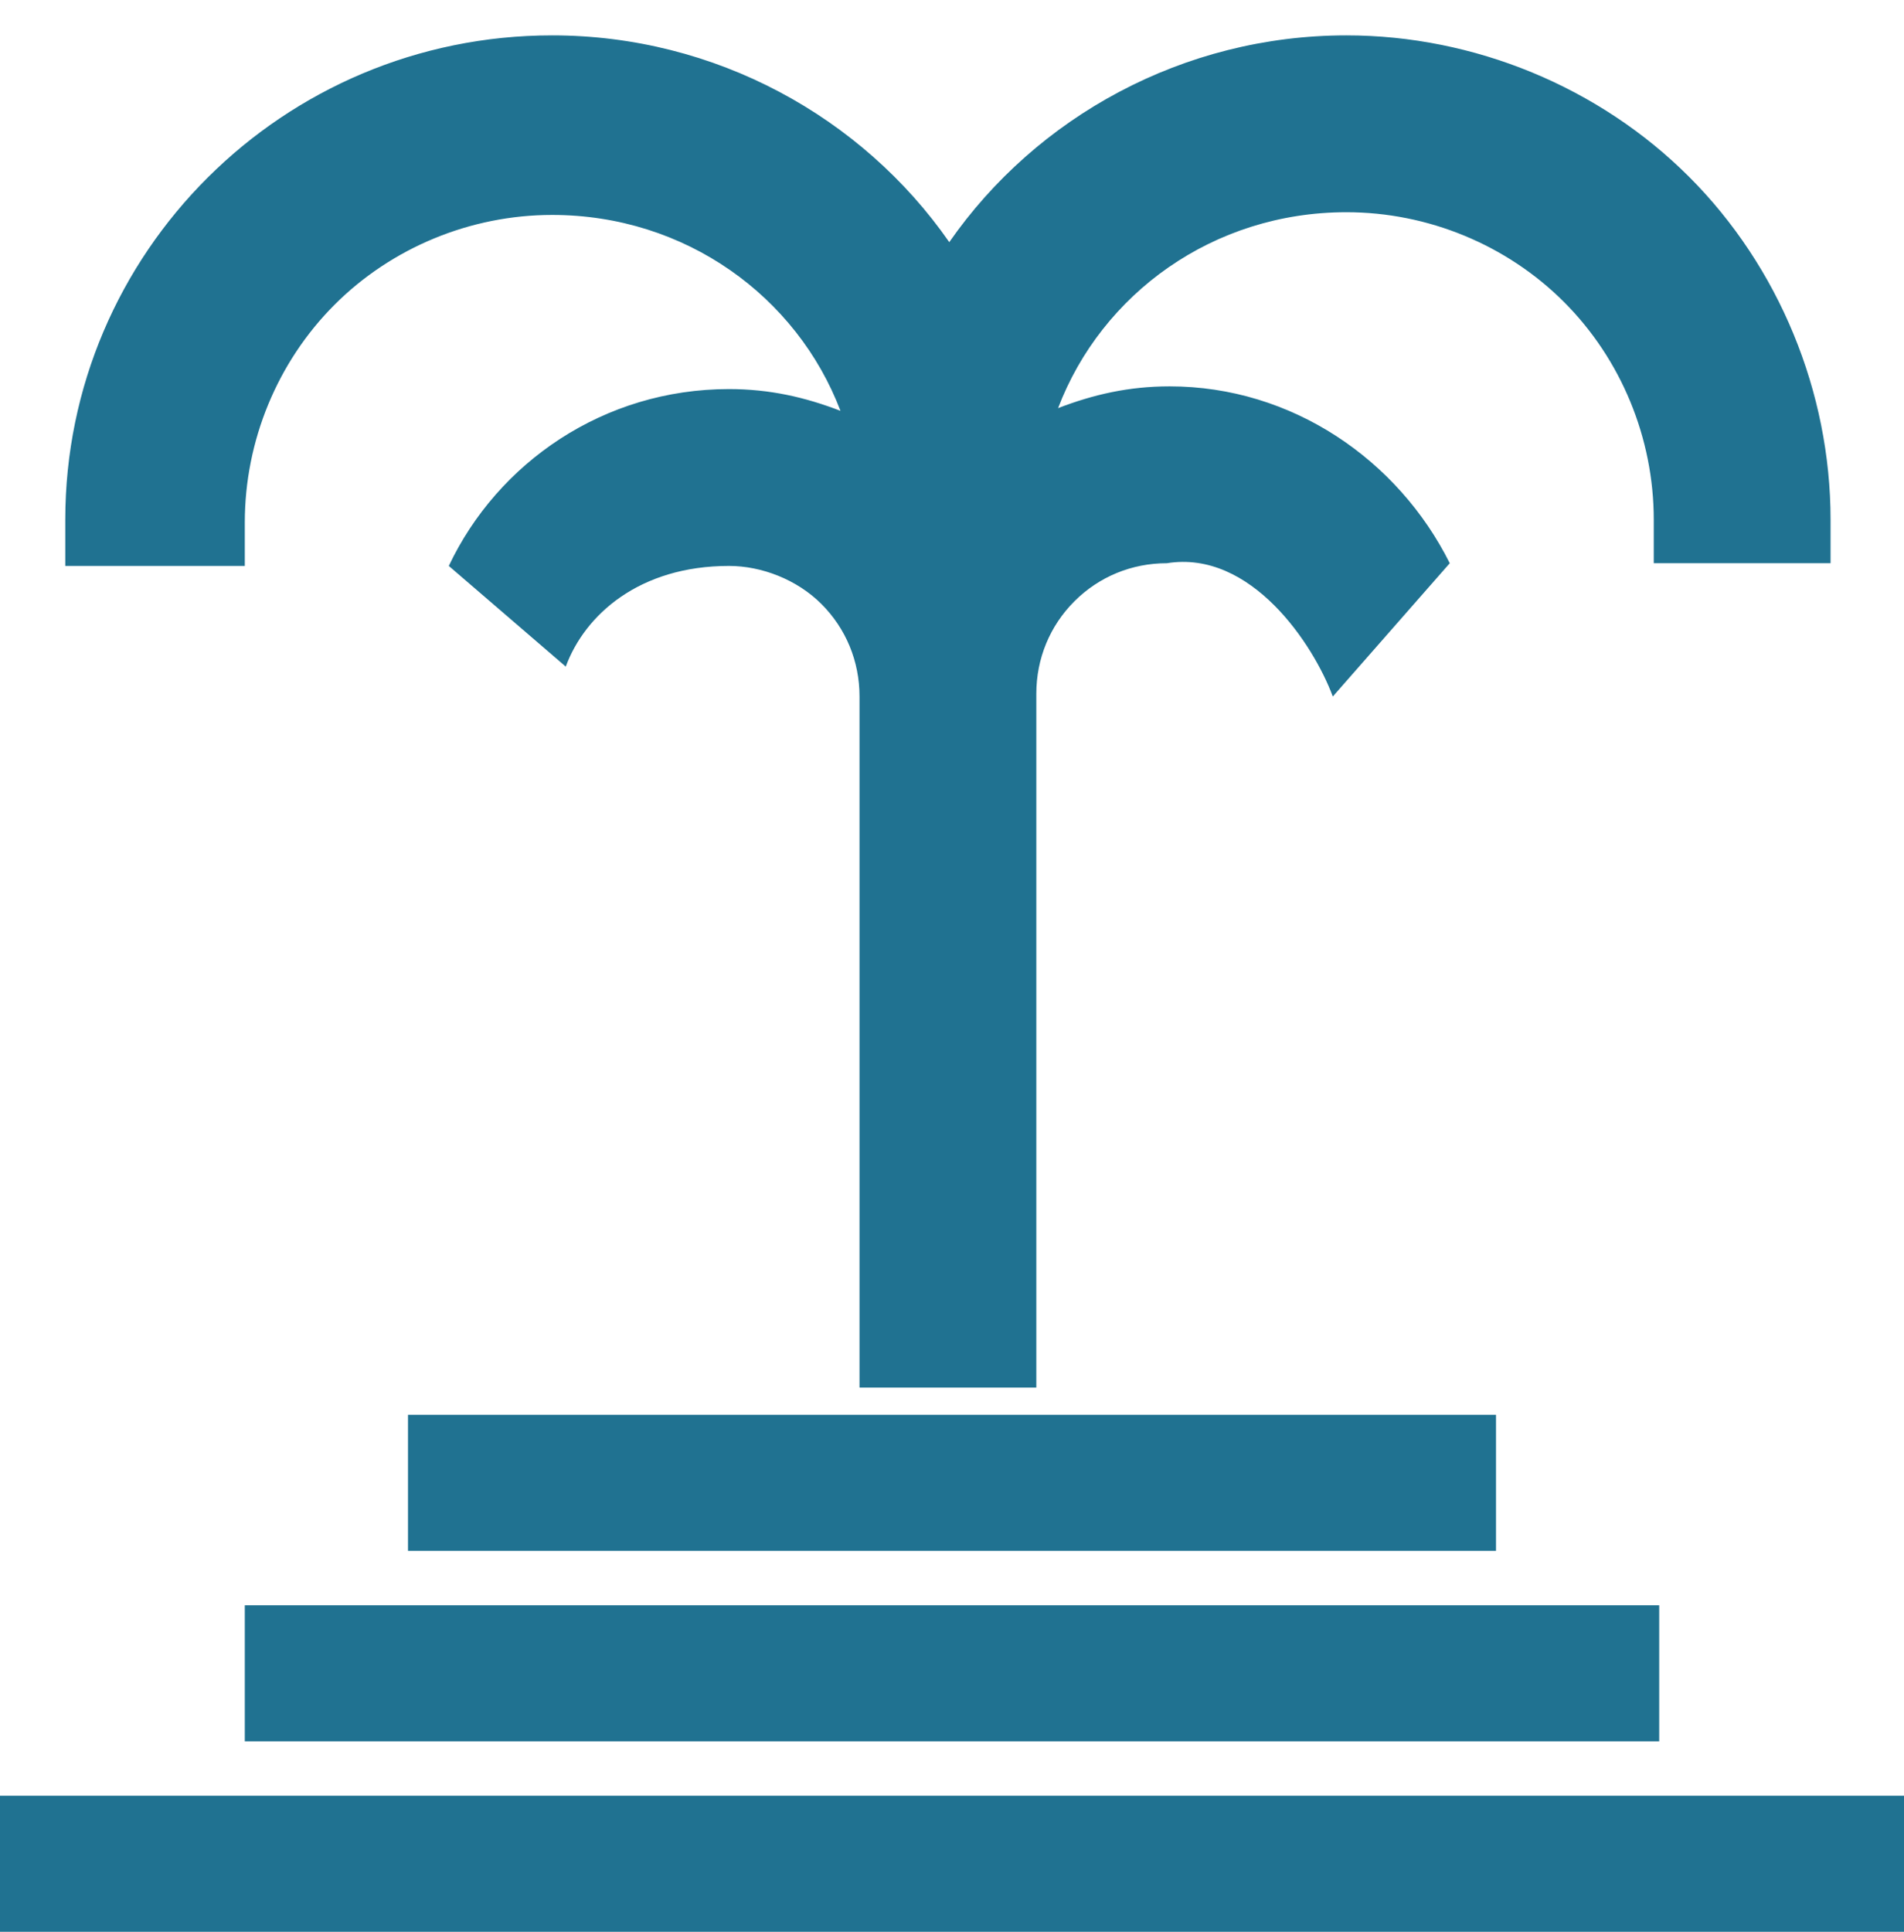
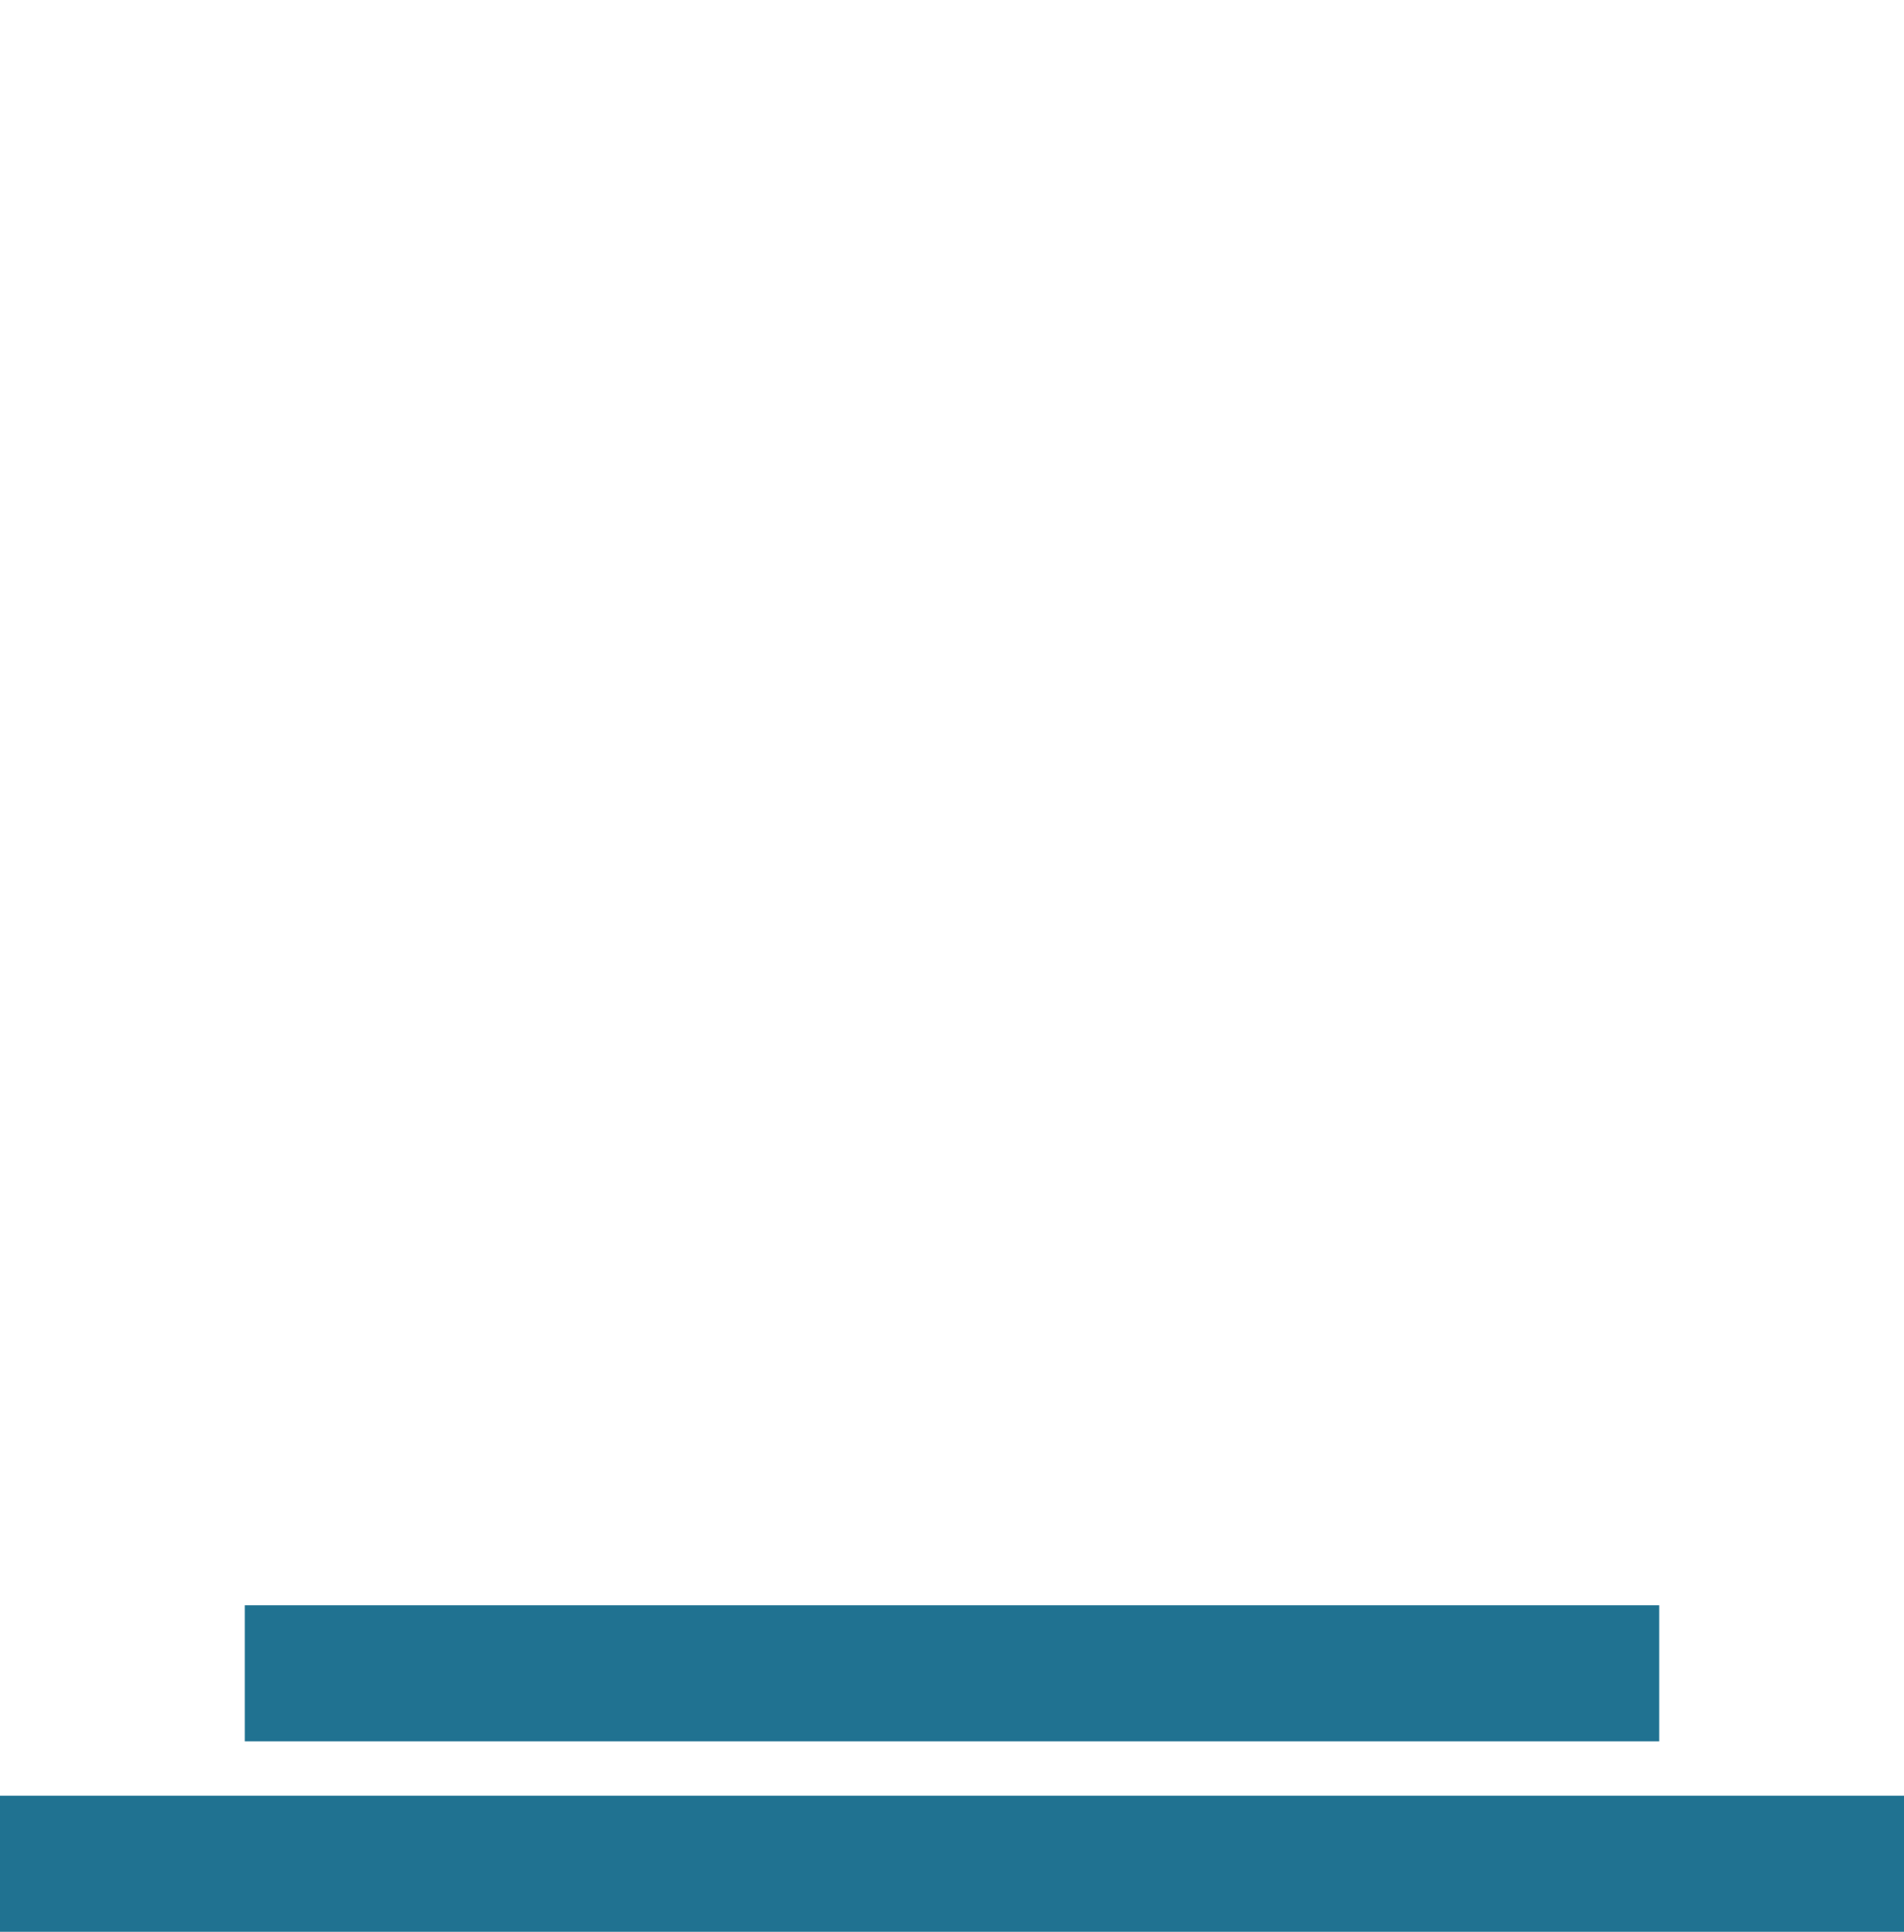
<svg xmlns="http://www.w3.org/2000/svg" id="Слой_1" x="0px" y="0px" viewBox="0 0 70 71" xml:space="preserve">
-   <path fill="#207291" d="M2.4,19.1c0-9.8,8-17.8,17.9-17.8c6,0,11.4,3,14.6,7.6c3.2-4.6,8.6-7.6,14.6-7.6c4.7,0,9.3,1.9,12.6,5.2 c3.3,3.3,5.2,7.9,5.2,12.6v1.6h-6.5v-1.6c0-3-1.2-5.9-3.3-8c-2.1-2.1-5-3.3-8-3.3c-4.9,0-9,3-10.6,7.2c1.3-0.5,2.6-0.8,4.1-0.8 c4.5,0,8.4,2.7,10.3,6.5L49,25.6c-0.7-1.9-3-5.4-6.1-4.9c-1.3,0-2.5,0.5-3.4,1.4c-0.9,0.9-1.4,2.1-1.4,3.4V51h-6.5V25.6 c0-1.3-0.5-2.5-1.4-3.4c-0.9-0.9-2.2-1.4-3.4-1.4c-3.3,0-5.3,1.8-6,3.7l-4.3-3.7c1.8-3.8,5.7-6.5,10.3-6.5c1.5,0,2.8,0.3,4.1,0.8 c-1.6-4.2-5.7-7.2-10.6-7.2c-3,0-5.9,1.2-8,3.3c-2.1,2.1-3.3,5-3.3,8v1.6H2.4V19.1z" />
  <rect y="66" fill="#207291" width="70" height="5" />
  <rect x="9" y="59" fill="#207291" width="52" height="5" />
-   <rect x="15" y="52" fill="#207291" width="40" height="5" />
</svg>